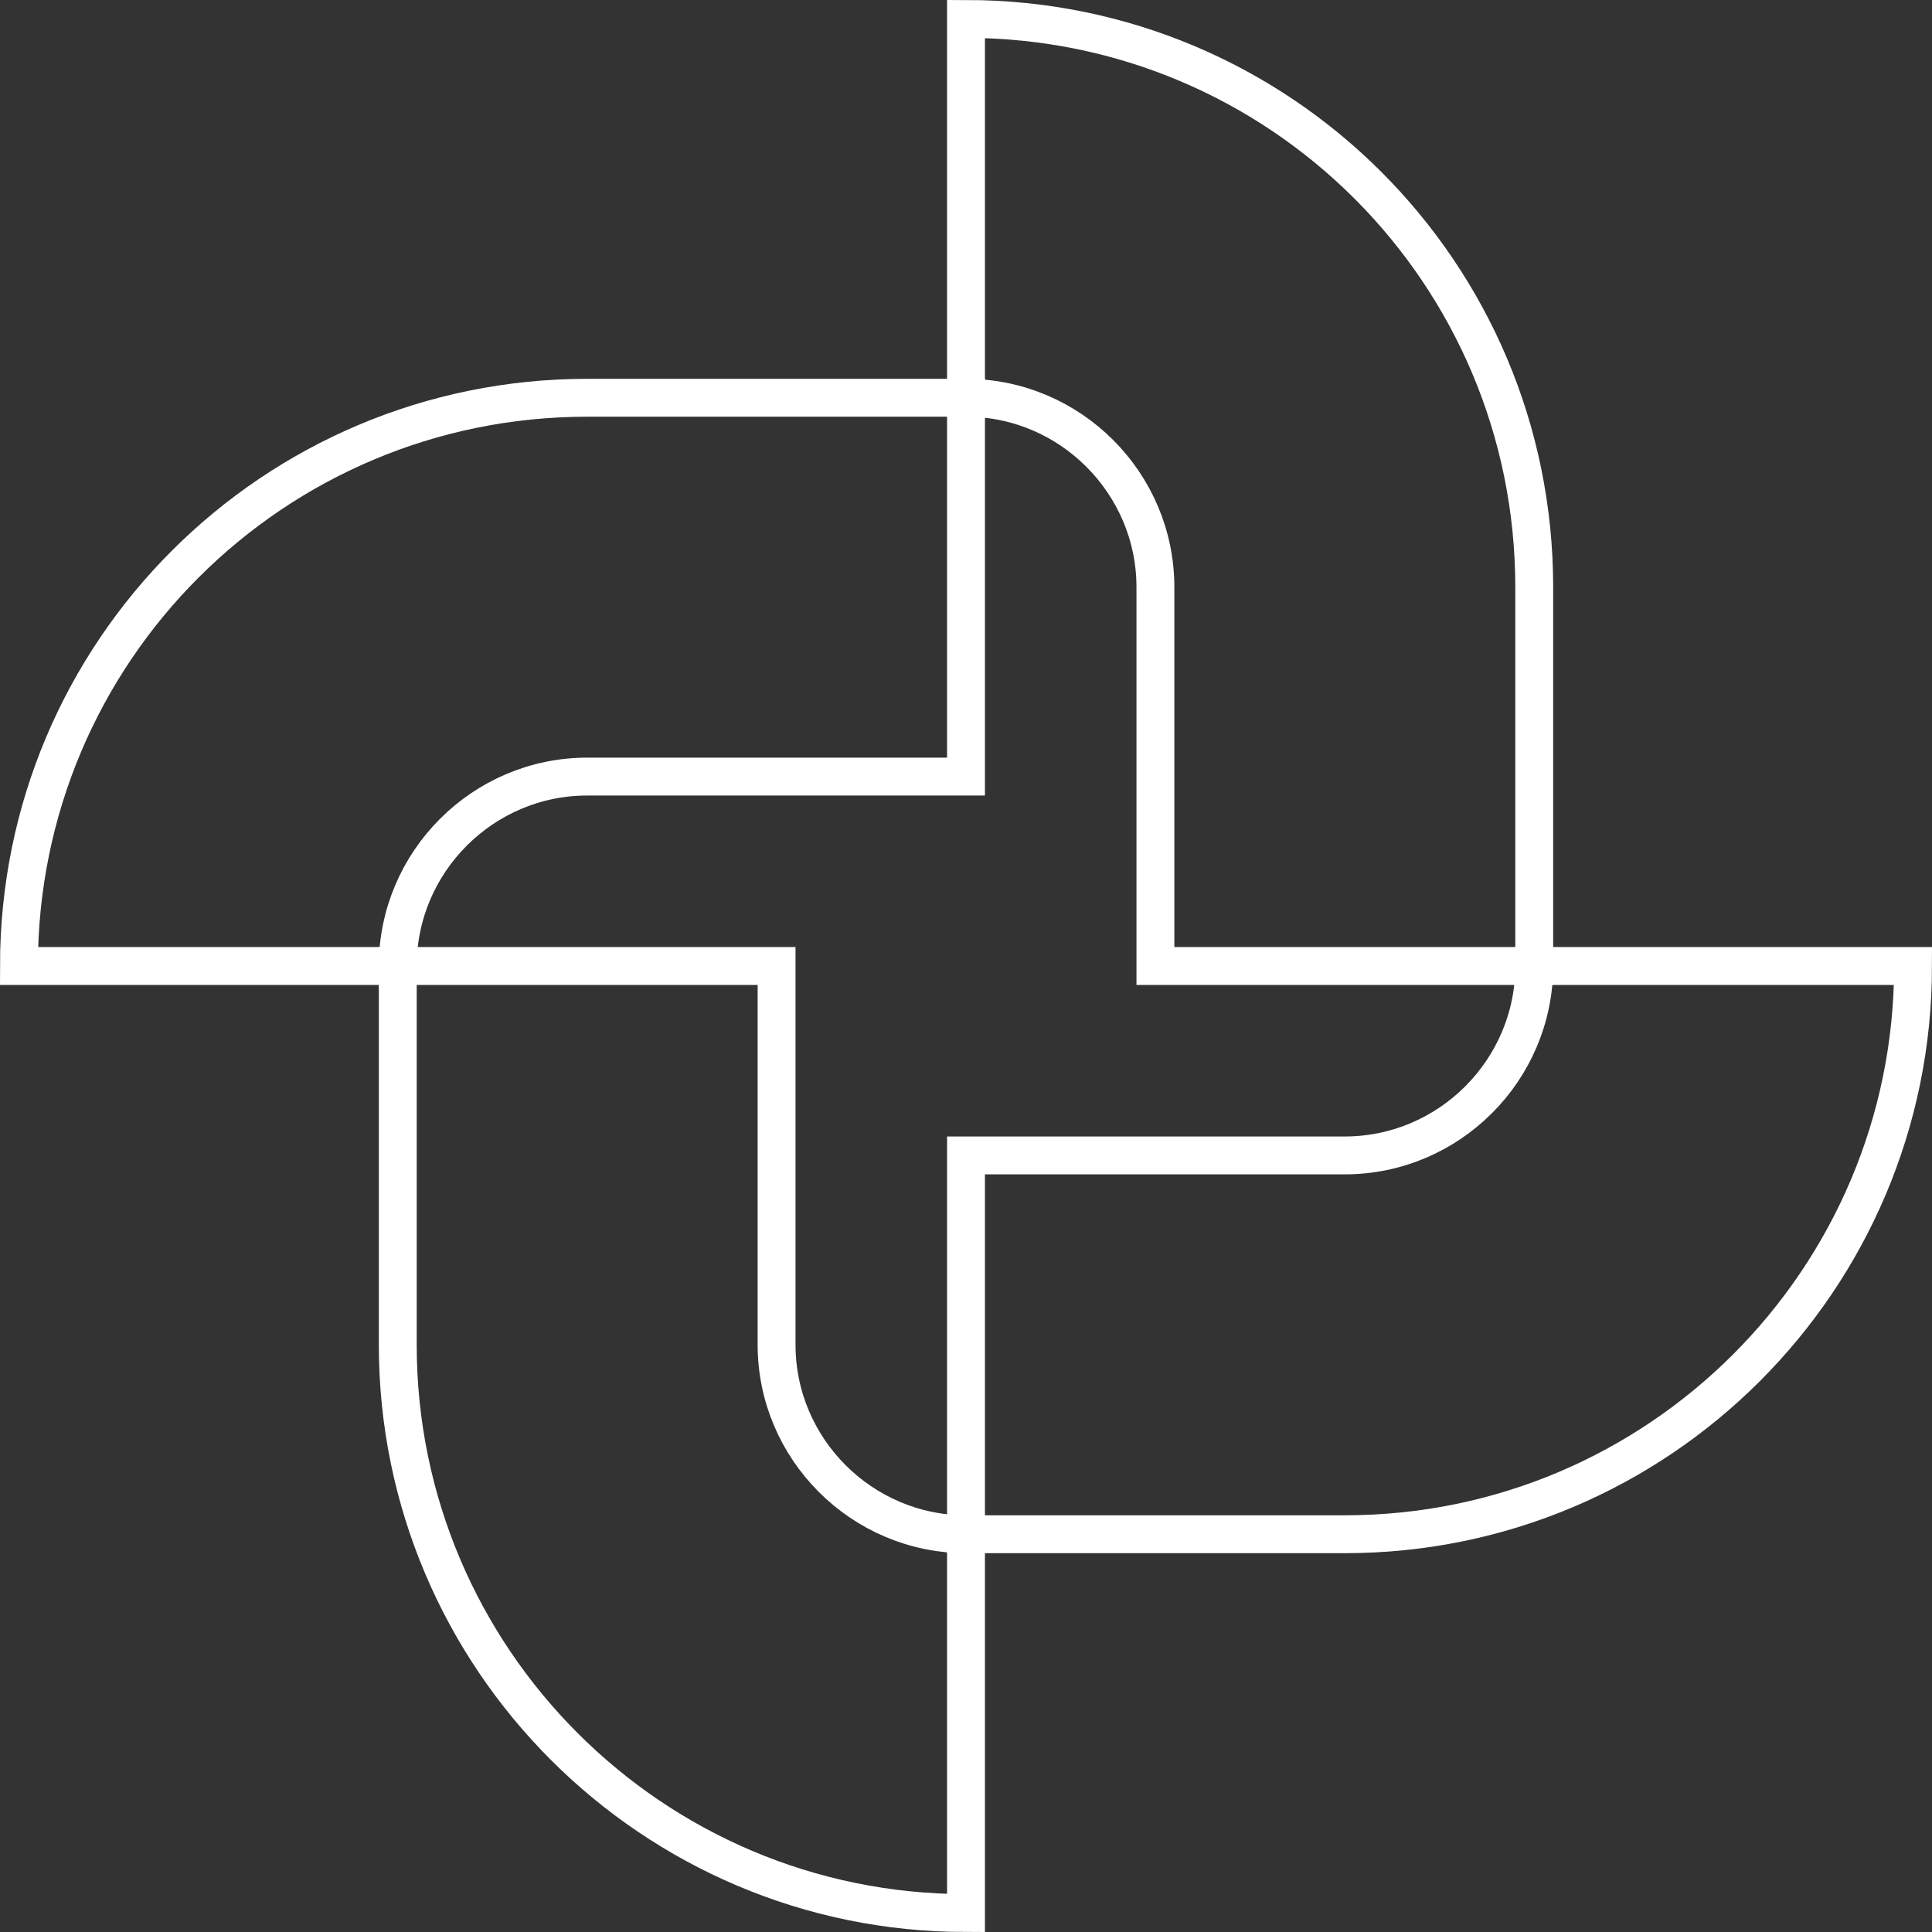
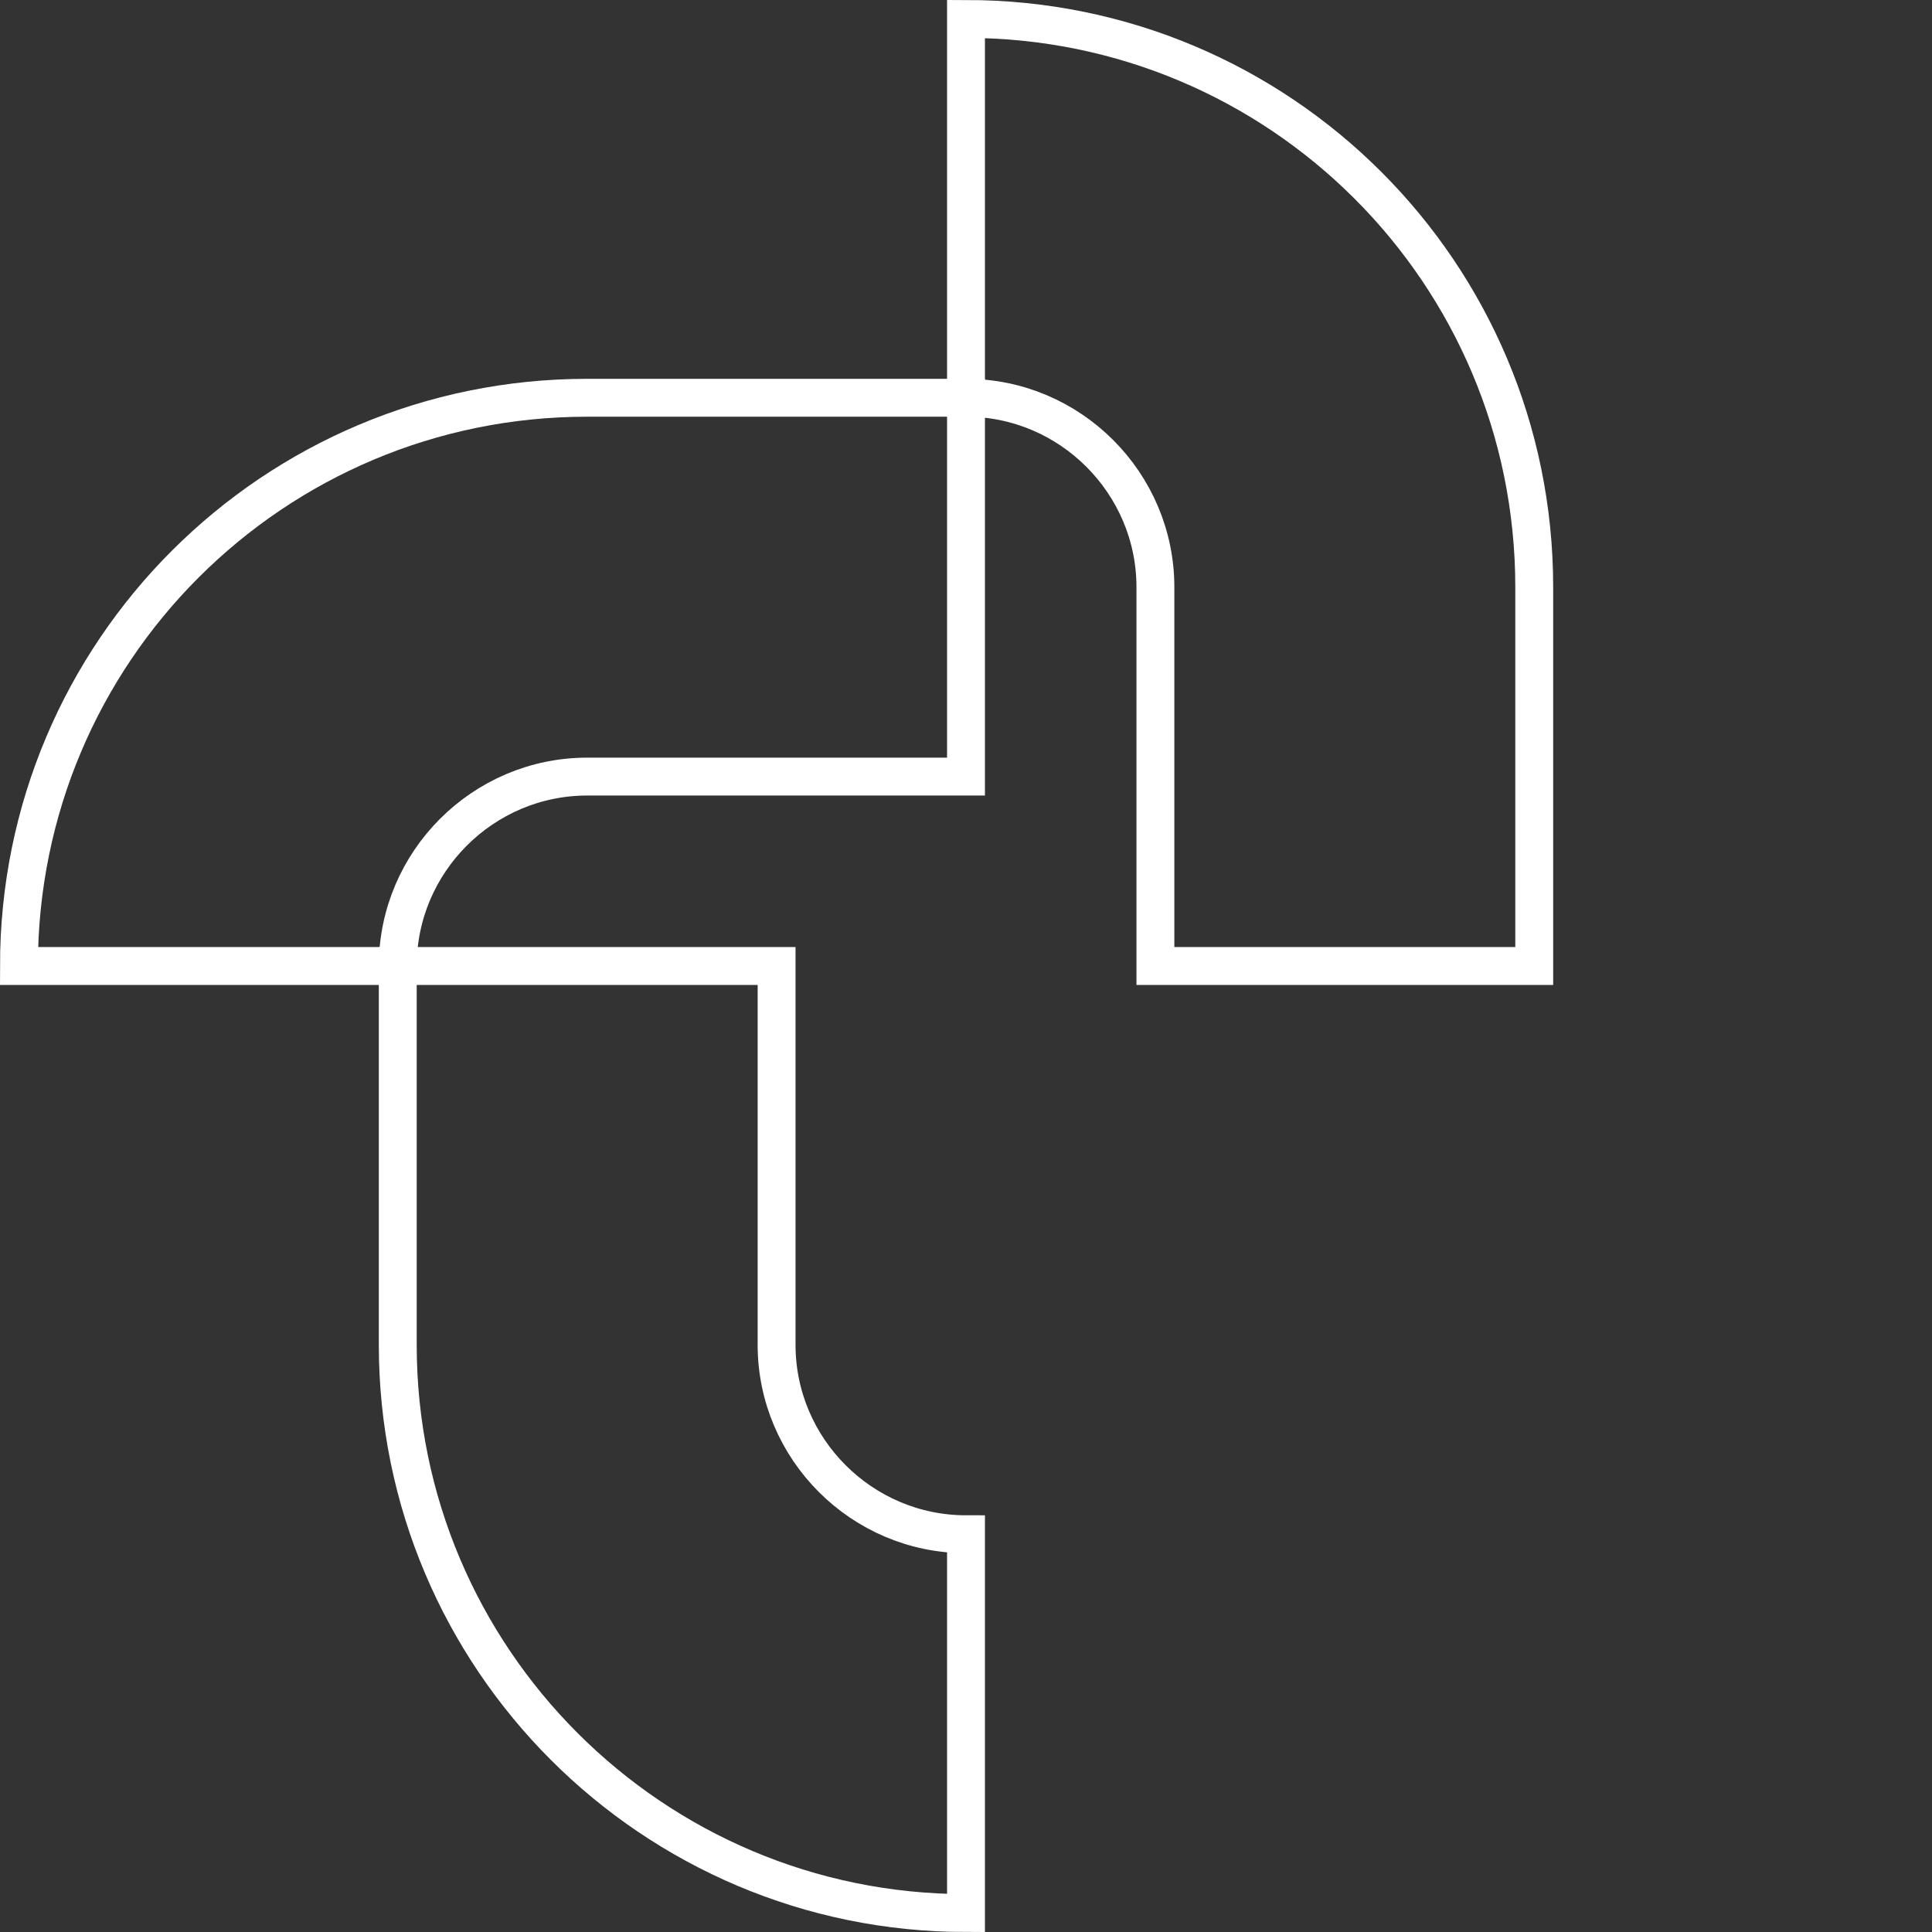
<svg xmlns="http://www.w3.org/2000/svg" width="102" height="102" viewBox="0 0 102 102" fill="none">
  <rect x="0" y="0" width="102" height="102" fill="#333333" stroke="none" />
  <path d="M21 71V51H41V71C41 76.5 45.5 81 51 81V101C34.444 101 21 87.556 21 71Z" stroke="white" stroke-width="2" stroke-miterlimit="10" />
-   <path d="M71 81H51V61H71C76.5 61 81 56.5 81 51H101C101 67.556 87.556 81 71 81Z" stroke="white" stroke-width="2" stroke-miterlimit="10" />
  <path d="M81 31V51H61V31C61 25.5 56.5 21 51 21V1C67.556 1 81 14.389 81 31Z" stroke="white" stroke-width="2" stroke-miterlimit="10" />
  <path d="M31 21H51V41H31C25.5 41 21 45.5 21 51H1C1 34.389 14.444 21 31 21Z" stroke="white" stroke-width="2" stroke-miterlimit="10" />
</svg>